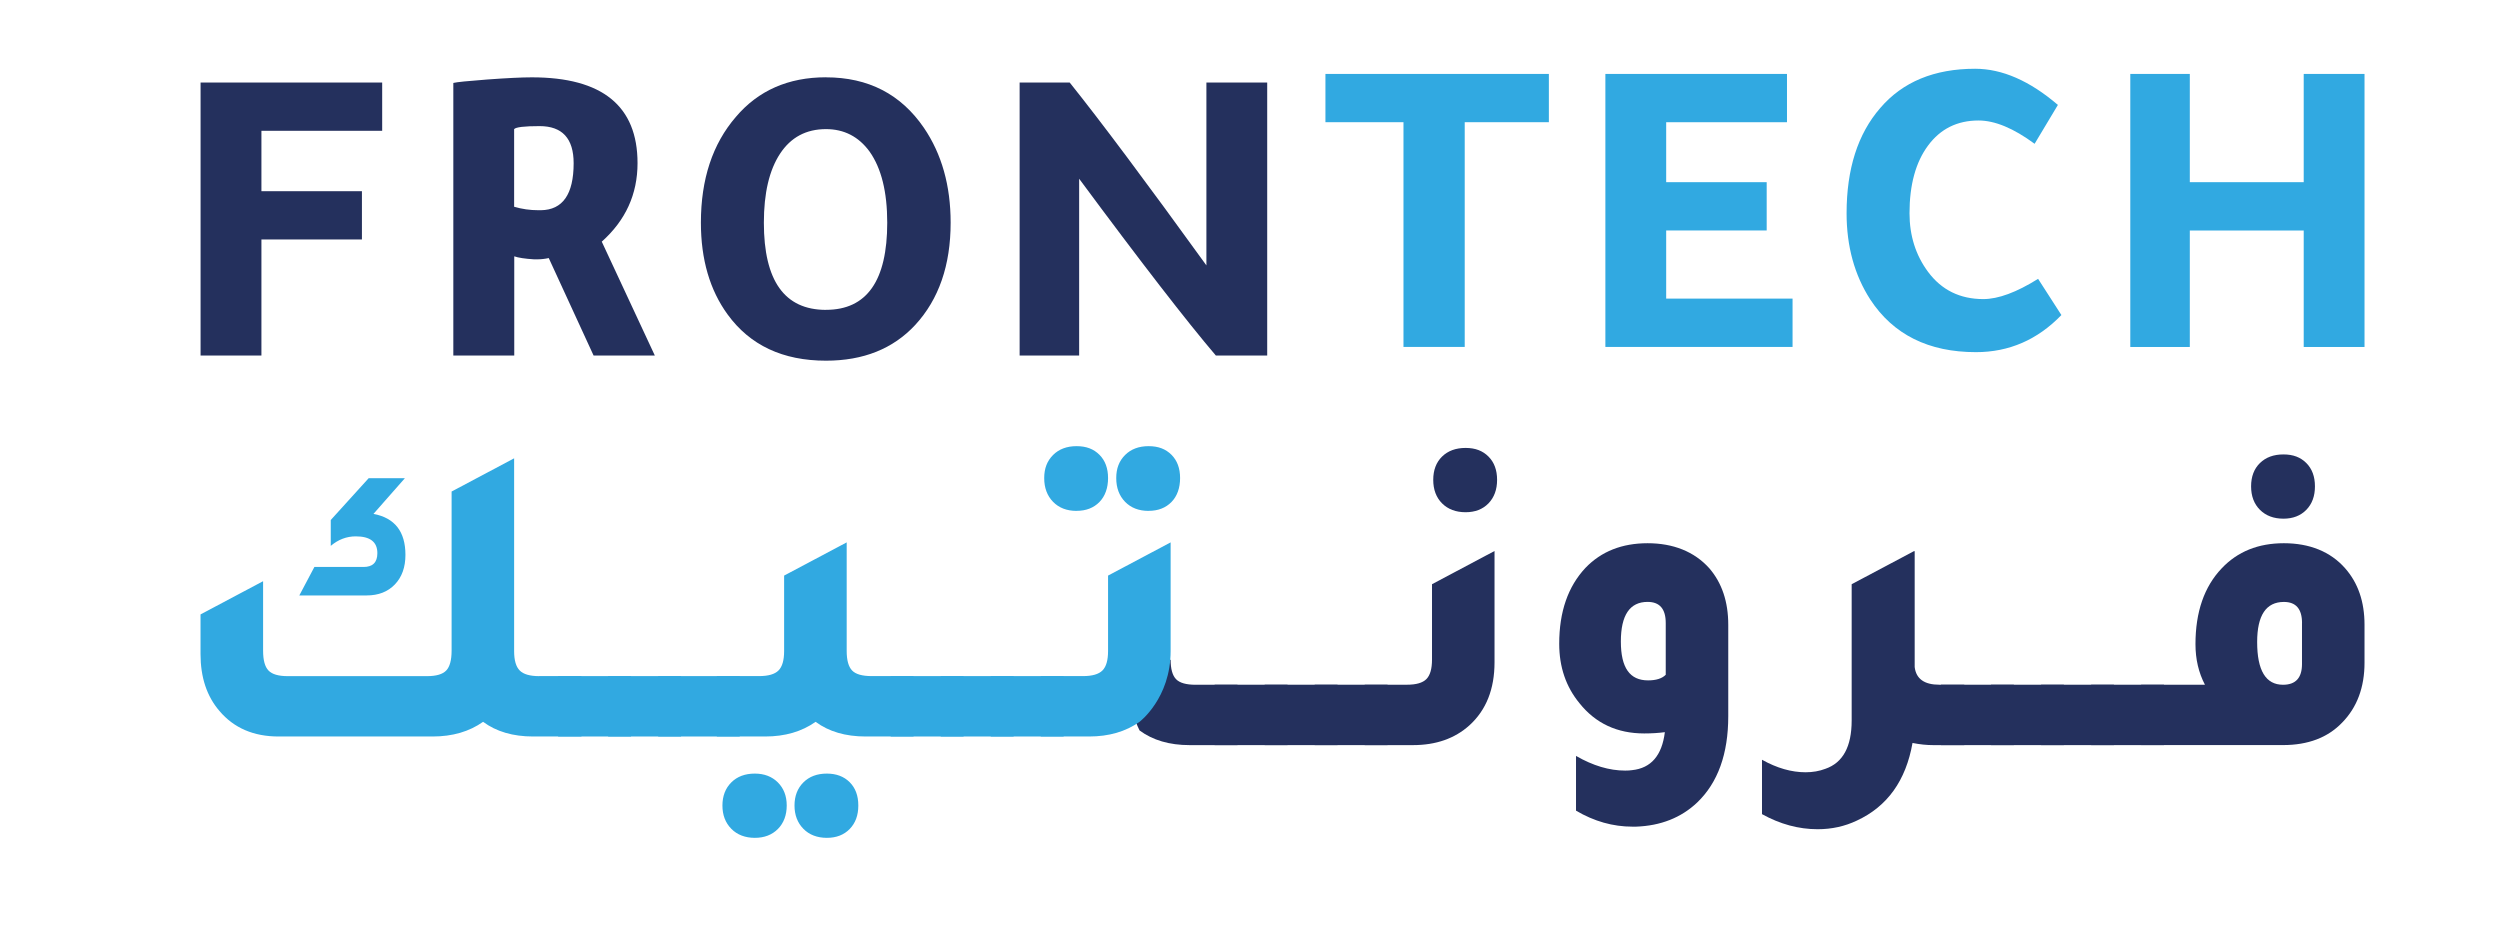
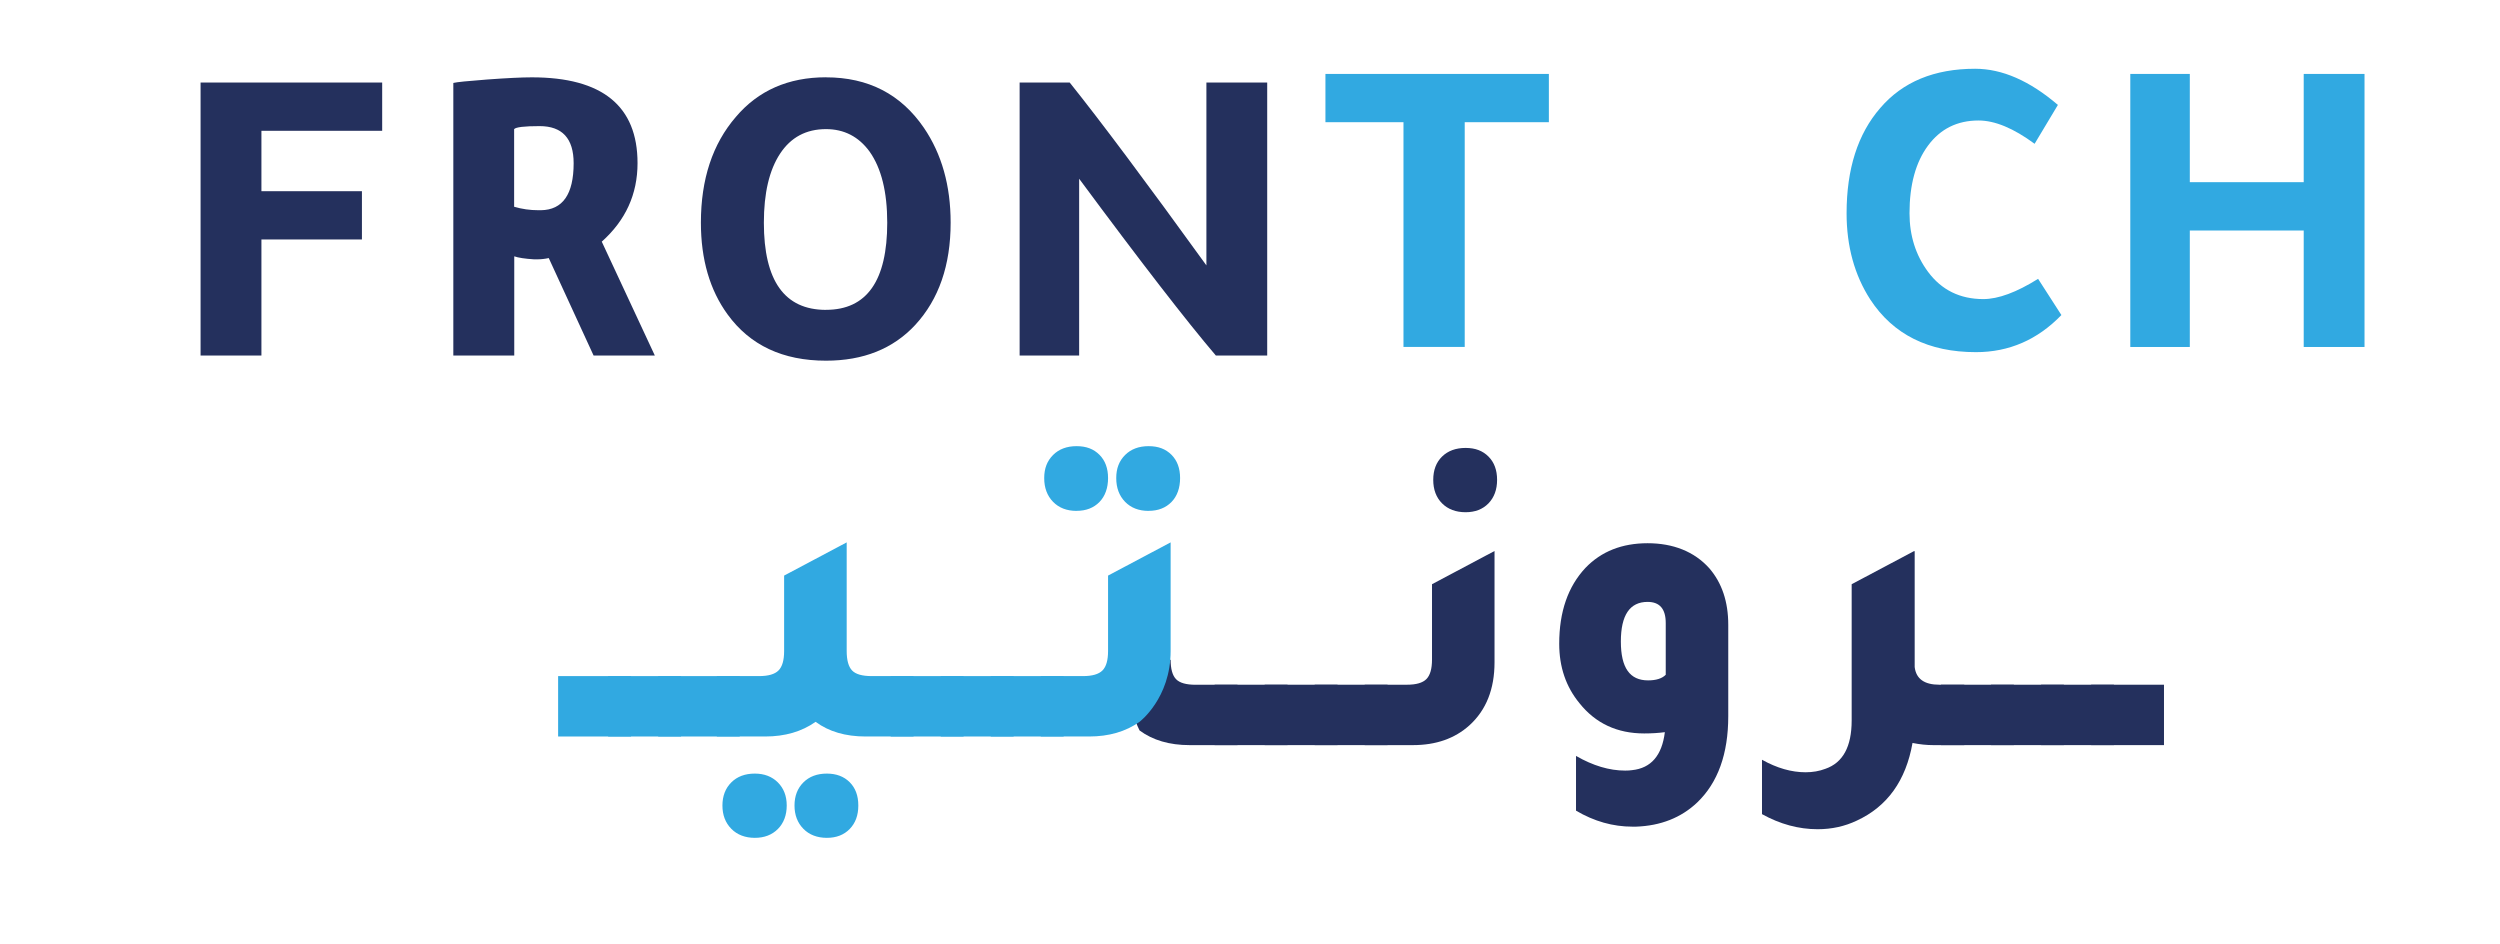
<svg xmlns="http://www.w3.org/2000/svg" id="a" viewBox="0 0 565.38 213.45">
  <defs>
    <style>.b{fill:#31a9e1;}.c{fill:#24305d;}</style>
  </defs>
  <g>
    <path class="c" d="M270.4,154.85h9.46v13.66h-10.83c-4.55,0-8.32-1.1-11.32-3.32,0,0-2.88-5.56-1.82-9.45s8.85-6.54,8.85-6.54c0,2.08,.41,3.54,1.22,4.39,.81,.85,2.29,1.27,4.44,1.27Z" />
    <path class="c" d="M274.69,168.51v-13.66h16.49v13.66h-16.49Z" />
    <path class="c" d="M286.01,168.51v-13.66h16.48v13.66h-16.48Z" />
    <path class="c" d="M297.32,168.51v-13.66h16.48v13.66h-16.48Z" />
    <path class="c" d="M308.63,168.51v-13.66h9.56c2.08,0,3.55-.42,4.39-1.27,.84-.84,1.27-2.31,1.27-4.39v-17.07l14.14-7.51v25.17c0,6.05-1.88,10.8-5.66,14.24-3.31,2.99-7.57,4.49-12.78,4.49h-10.92Zm22.82-52.67c-2.21,0-3.98-.67-5.32-2-1.33-1.33-2-3.11-2-5.32s.67-3.97,2-5.27c1.33-1.3,3.11-1.95,5.32-1.95s3.87,.65,5.17,1.95c1.3,1.3,1.95,3.06,1.95,5.27s-.66,3.98-1.95,5.32c-1.3,1.33-3.02,2-5.17,2Z" />
    <path class="c" d="M376.52,165.58c-1.43,.19-2.99,.29-4.68,.29-6.11,0-10.99-2.27-14.63-6.83-3.06-3.71-4.59-8.19-4.59-13.46,0-7.22,1.98-12.94,5.95-17.17,3.57-3.71,8.26-5.56,14.04-5.56s10.57,1.89,13.95,5.66c2.86,3.32,4.29,7.57,4.29,12.78v20.68c0,8.52-2.34,15.02-7.02,19.51-3.64,3.45-8.26,5.27-13.85,5.47h-.78c-4.42,0-8.68-1.2-12.78-3.62v-12.38c3.83,2.21,7.54,3.32,11.12,3.32,.59,0,1.11-.03,1.56-.1,4.29-.45,6.76-3.32,7.41-8.58Zm.19-12.97v-11.71c0-3.19-1.36-4.78-4.1-4.78-4.03,0-6.05,2.99-6.05,8.97s2.05,8.78,6.15,8.78c1.82,0,3.16-.42,4-1.27Z" />
    <path class="c" d="M438.57,154.85h5.66v13.66h-7.03c-1.49,0-3.05-.16-4.68-.49-1.5,8.52-5.7,14.37-12.59,17.56-2.73,1.3-5.69,1.95-8.87,1.95-4.29,0-8.48-1.14-12.58-3.41v-12.3c3.38,1.89,6.67,2.83,9.85,2.83,1.62,0,3.12-.26,4.48-.78,3.97-1.37,5.95-5.01,5.95-10.93v-30.82l14.15-7.51v.1l.1-.1v26.24c.32,2.67,2.18,4,5.56,4Z" />
    <path class="c" d="M438.96,168.51v-13.66h16.48v13.66h-16.48Z" />
    <path class="c" d="M450.27,168.51v-13.66h16.48v13.66h-16.48Z" />
    <path class="c" d="M461.59,168.51v-13.66h16.48v13.66h-16.48Z" />
    <path class="c" d="M472.91,168.51v-13.66h16.48v13.66h-16.48Z" />
-     <path class="c" d="M484.22,168.51v-13.66h14.43c-1.43-2.73-2.14-5.79-2.14-9.17,0-7.28,1.98-13.01,5.95-17.17,3.57-3.77,8.26-5.66,14.04-5.66s10.54,1.89,13.85,5.66c2.93,3.32,4.39,7.57,4.39,12.78v8.58c0,5.59-1.69,10.11-5.07,13.56-3.25,3.38-7.7,5.07-13.36,5.07h-32.09Zm32.19-51.21c-2.21,0-3.98-.67-5.32-2-1.33-1.33-2-3.1-2-5.31s.67-3.97,2-5.27c1.33-1.3,3.1-1.95,5.32-1.95s3.87,.65,5.17,1.95c1.3,1.3,1.95,3.06,1.95,5.27s-.65,3.98-1.95,5.31c-1.3,1.33-3.03,2-5.17,2Zm4.2,23.61c0-3.19-1.37-4.78-4.1-4.78-4.03,0-6.05,3.02-6.05,9.07,0,6.44,1.95,9.66,5.85,9.66,2.86,0,4.29-1.56,4.29-4.68v-9.27Z" />
    <path class="c" d="M45.36,80.41V18.66h41.07v10.92h-27.31v13.66h22.73v10.92h-22.73v26.24h-13.76Z" />
    <path class="c" d="M102.52,80.41V18.76c.72-.19,3.27-.45,7.66-.78,4.39-.32,7.76-.49,10.1-.49,15.93,0,23.9,6.47,23.9,19.41,0,7.02-2.7,12.94-8.09,17.75l12,25.75h-13.85l-10.14-22.04c-.85,.19-1.72,.29-2.63,.29h-.68c-2.08-.13-3.58-.36-4.49-.68v22.43h-13.76Zm13.76-33.65c1.76,.52,3.58,.78,5.46,.78h.58c4.94-.06,7.41-3.61,7.41-10.63,0-5.59-2.57-8.39-7.7-8.39-3.45,0-5.37,.23-5.76,.68v17.56Z" />
    <path class="c" d="M186.8,17.49c9.56,0,16.94,3.81,22.14,11.41,4.03,5.92,6.05,13.07,6.05,21.46,0,9.62-2.67,17.33-8,23.12-5.01,5.4-11.74,8.09-20.19,8.09-9.76,0-17.17-3.48-22.24-10.44-4.03-5.53-6.05-12.45-6.05-20.78,0-9.82,2.63-17.79,7.9-23.9,5.07-5.98,11.87-8.97,20.39-8.97Zm0,52.58c9.23,0,13.85-6.57,13.85-19.71,0-6.96-1.33-12.32-4-16.09-2.47-3.38-5.76-5.07-9.85-5.07-4.49,0-7.95,1.85-10.39,5.56-2.44,3.71-3.66,8.91-3.66,15.61,0,13.14,4.68,19.71,14.05,19.71Z" />
    <path class="c" d="M230.59,80.41V18.66h11.32c7.03,8.78,17.33,22.56,30.92,41.36V18.66h13.75v61.75h-11.61c-6.7-7.87-17.01-21.2-30.92-39.99v39.99h-13.46Z" />
  </g>
  <g>
    <g>
-       <path class="b" d="M121.93,152.9h9.56v13.66h-10.92c-4.55,0-8.32-1.1-11.32-3.32-3.12,2.21-6.92,3.32-11.41,3.32H63.01c-5.66,0-10.11-1.92-13.37-5.76-2.86-3.32-4.29-7.61-4.29-12.88v-8.97l14.15-7.51v15.71c0,2.14,.4,3.64,1.22,4.49,.81,.85,2.26,1.27,4.34,1.27h31.51c2.08,0,3.53-.42,4.34-1.27,.81-.84,1.22-2.34,1.22-4.49v-35.99l14.14-7.51v43.6c0,2.08,.42,3.54,1.27,4.39,.84,.85,2.31,1.27,4.39,1.27Zm-37.46-36.68c4.81,.91,7.22,4,7.22,9.27,0,2.8-.8,5.02-2.39,6.68-1.59,1.66-3.72,2.49-6.39,2.49h-15.22l3.41-6.44h11.12c2.08,0,3.12-1.04,3.12-3.12,0-2.54-1.63-3.8-4.88-3.8-2.08,0-3.97,.72-5.66,2.15v-5.85l8.58-9.46h8.19l-7.12,8.09Z" />
      <path class="b" d="M126.22,166.56v-13.66h16.49v13.66h-16.49Z" />
      <path class="b" d="M137.53,166.56v-13.66h16.49v13.66h-16.49Z" />
      <path class="b" d="M148.85,166.56v-13.66h18.44v13.66h-18.44Z" />
      <path class="b" d="M197.14,152.9h9.46v13.66h-10.83c-4.55,0-8.32-1.1-11.32-3.32-3.12,2.21-6.92,3.32-11.41,3.32h-10.93v-13.66h9.56c2.08,0,3.54-.42,4.39-1.27s1.27-2.31,1.27-4.39v-17.07l14.15-7.51v24.58c0,2.08,.41,3.54,1.22,4.39,.81,.85,2.29,1.27,4.44,1.27Zm-26.44,22.05c2.15,0,3.88,.67,5.22,2,1.33,1.34,2,3.07,2,5.22s-.67,3.97-2,5.31c-1.33,1.33-3.07,2-5.22,2s-3.98-.68-5.32-2.05-2-3.12-2-5.26,.67-3.89,2-5.22c1.33-1.33,3.11-2,5.32-2Zm16.29,0c2.15,0,3.87,.65,5.17,1.95,1.3,1.3,1.95,3.05,1.95,5.27s-.65,3.97-1.95,5.31c-1.3,1.33-3.02,2-5.17,2s-3.98-.68-5.31-2.05c-1.33-1.36-2-3.12-2-5.26s.67-3.89,2-5.22c1.33-1.33,3.1-2,5.31-2Z" />
      <path class="b" d="M201.43,166.56v-13.66h16.49v13.66h-16.49Z" />
      <path class="b" d="M212.75,166.56v-13.66h16.49v13.66h-16.49Z" />
      <path class="b" d="M224.06,166.56v-13.66h16.49v13.66h-16.49Z" />
      <path class="b" d="M257.71,163.24c-3.12,2.21-6.92,3.32-11.41,3.32h-10.93v-13.66h9.56c2.08,0,3.54-.42,4.39-1.27s1.27-2.31,1.27-4.39v-17.07l14.15-7.51v24.58c0,10.7-7.03,16-7.03,16Zm-14.24-47.7c-2.21,0-3.98-.68-5.32-2.05-1.33-1.37-2-3.15-2-5.37s.67-3.88,2-5.22c1.33-1.33,3.11-2,5.32-2s3.87,.65,5.17,1.95c1.3,1.3,1.95,3.06,1.95,5.27s-.65,4.08-1.95,5.41c-1.3,1.33-3.02,2-5.17,2Zm16.29,0c-2.21,0-3.98-.68-5.32-2.05-1.33-1.37-2-3.15-2-5.37s.67-3.88,2-5.22c1.33-1.33,3.11-2,5.32-2s3.87,.65,5.17,1.95c1.3,1.3,1.95,3.06,1.95,5.27s-.65,4.08-1.95,5.41c-1.3,1.33-3.03,2-5.17,2Z" />
    </g>
    <g>
      <path class="b" d="M317.41,27.64h-17.66v-10.92h50.53v10.92h-19.03v50.82h-13.85V27.64Z" />
-       <path class="b" d="M363.06,16.72h41.07v10.92h-27.32v13.56h22.73v10.92h-22.73v15.41h28.58v10.93h-42.33V16.72Z" />
      <path class="b" d="M465.39,23.74l-5.26,8.78c-4.75-3.51-8.98-5.27-12.68-5.27-4.81,0-8.62,1.89-11.41,5.66-2.8,3.77-4.2,8.88-4.2,15.31,0,5.07,1.4,9.5,4.2,13.27,3.05,4.1,7.22,6.15,12.49,6.15,3.38,0,7.51-1.53,12.39-4.58l5.27,8.19c-5.4,5.59-11.84,8.39-19.32,8.39-10.73,0-18.7-3.97-23.9-11.9-3.57-5.53-5.36-12.03-5.36-19.51,0-10.01,2.53-17.95,7.61-23.8,5.07-5.92,12.23-8.88,21.46-8.88,6.11,0,12.36,2.73,18.73,8.19Z" />
      <path class="b" d="M481.77,78.46V16.72h13.46v24.48h25.76V16.72h13.75v61.75h-13.75v-26.34h-25.76v26.34h-13.46Z" />
    </g>
  </g>
</svg>